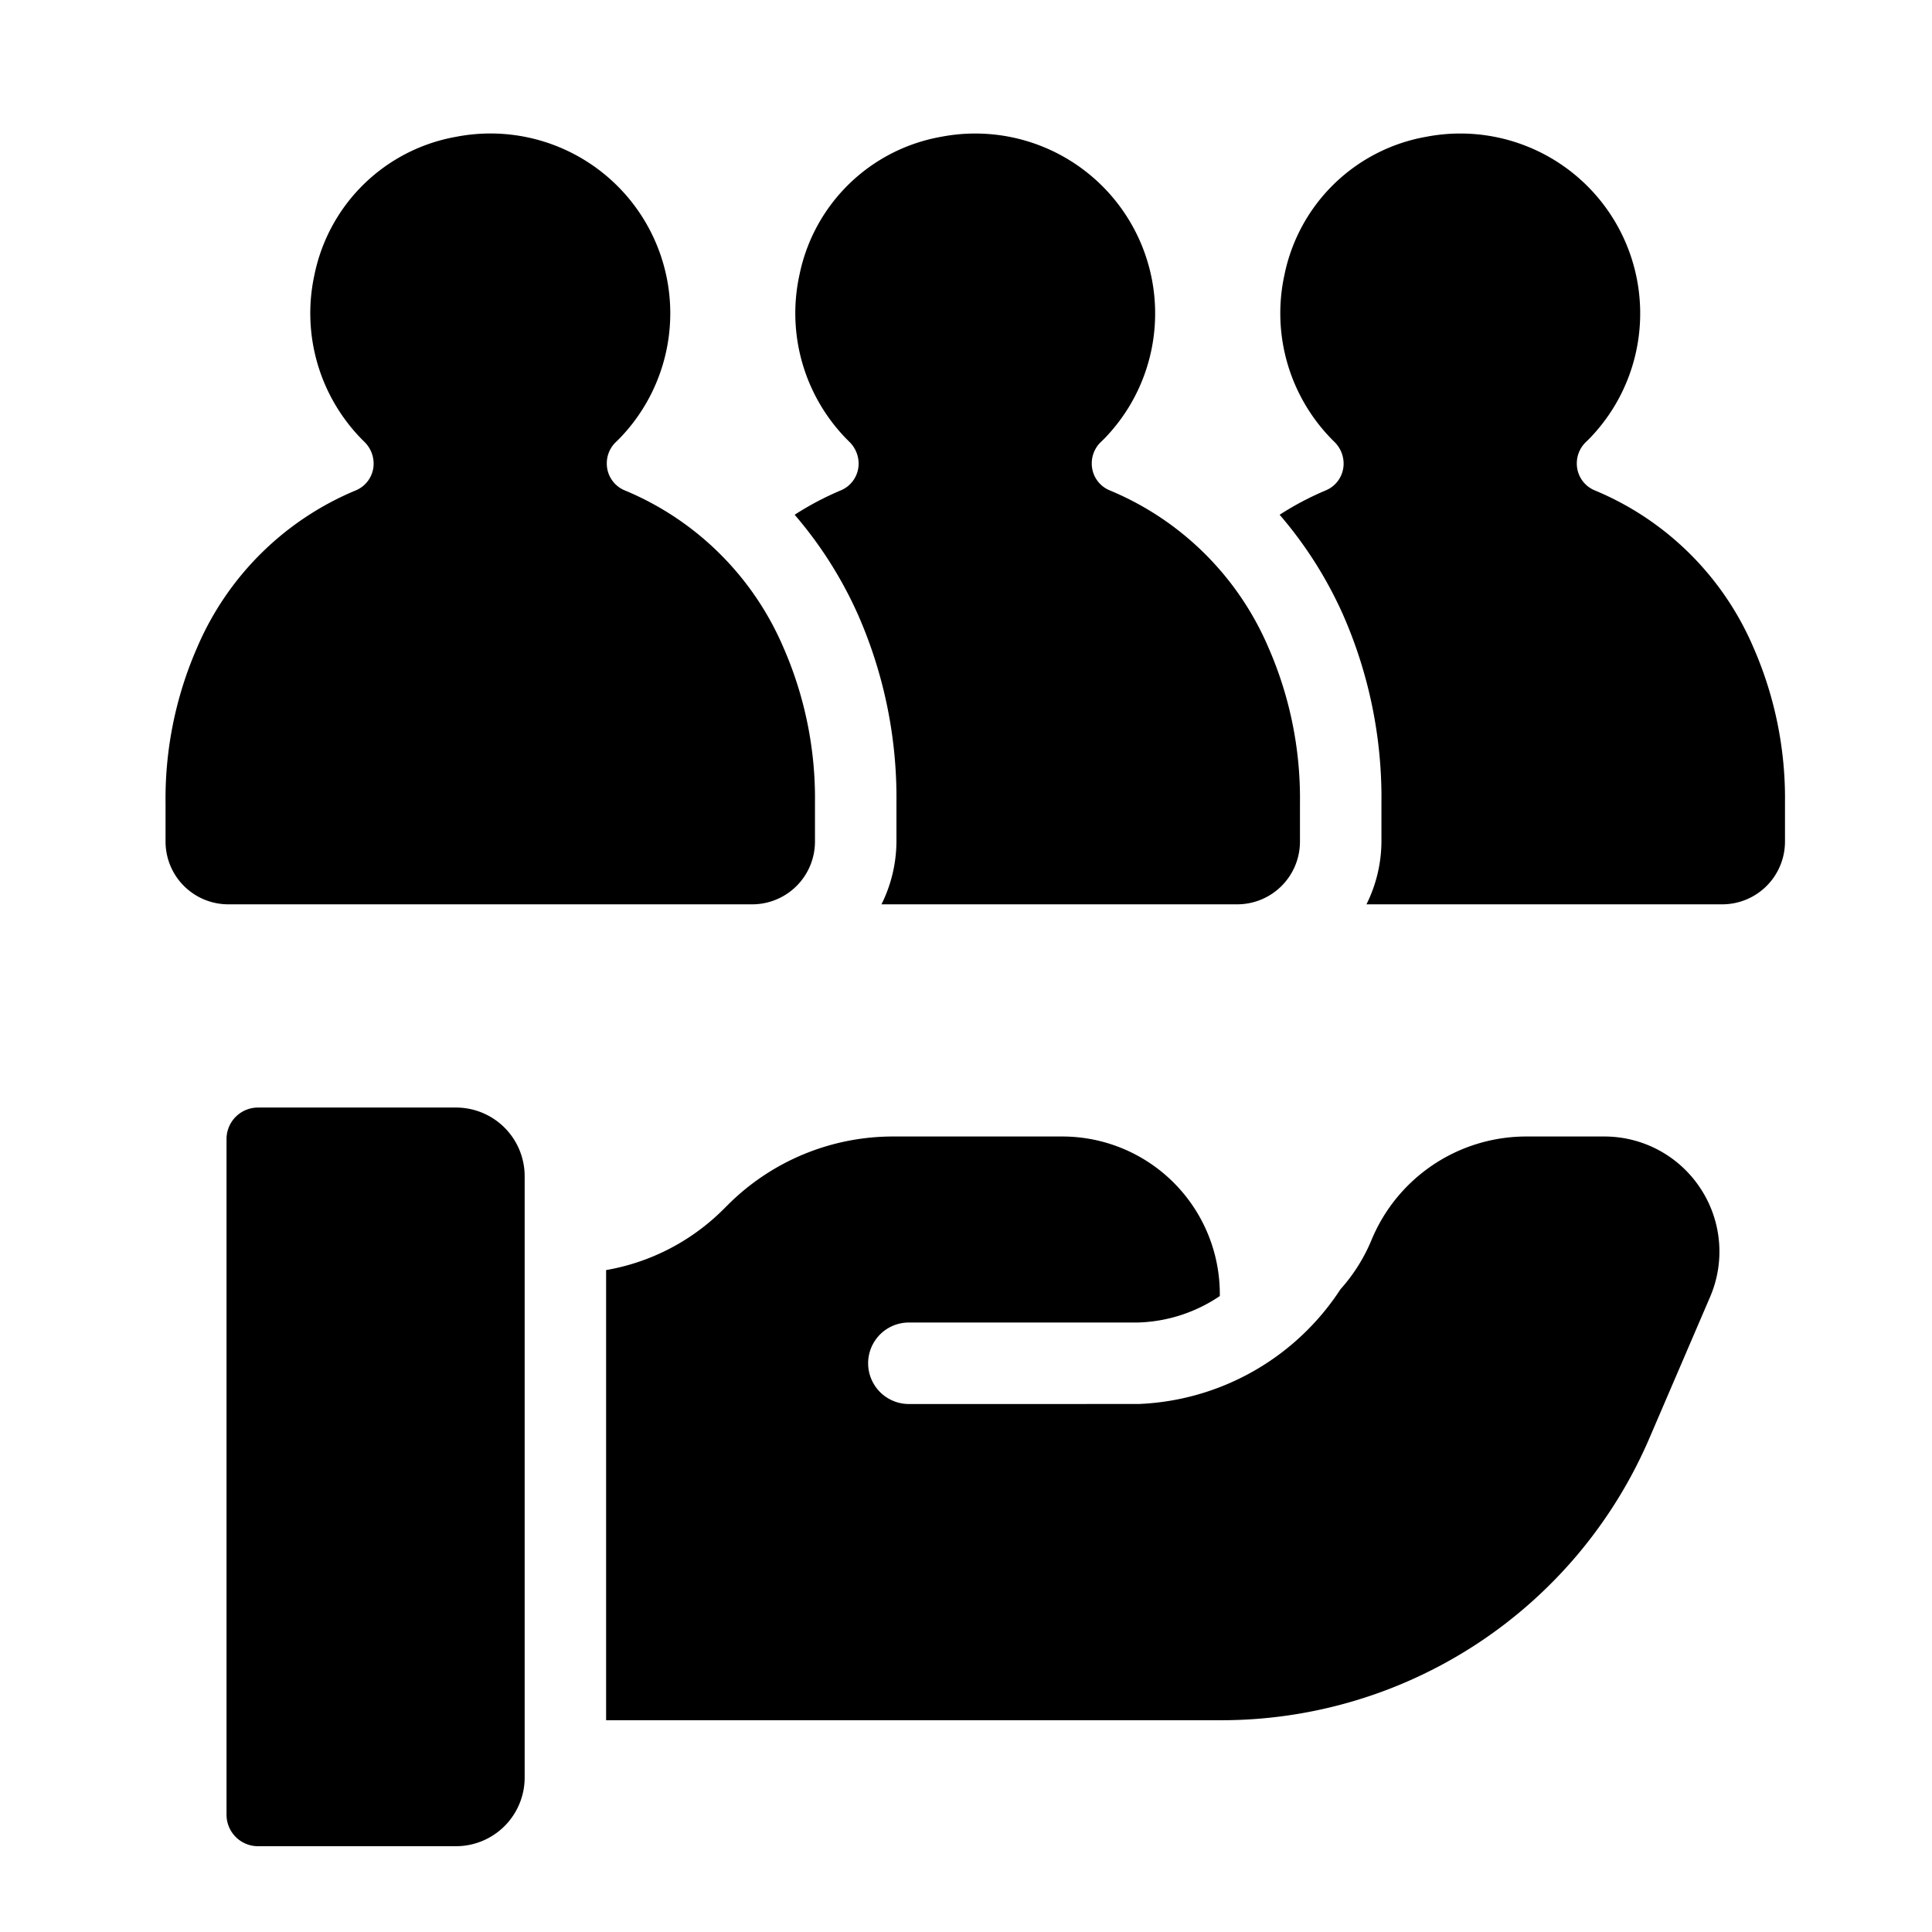
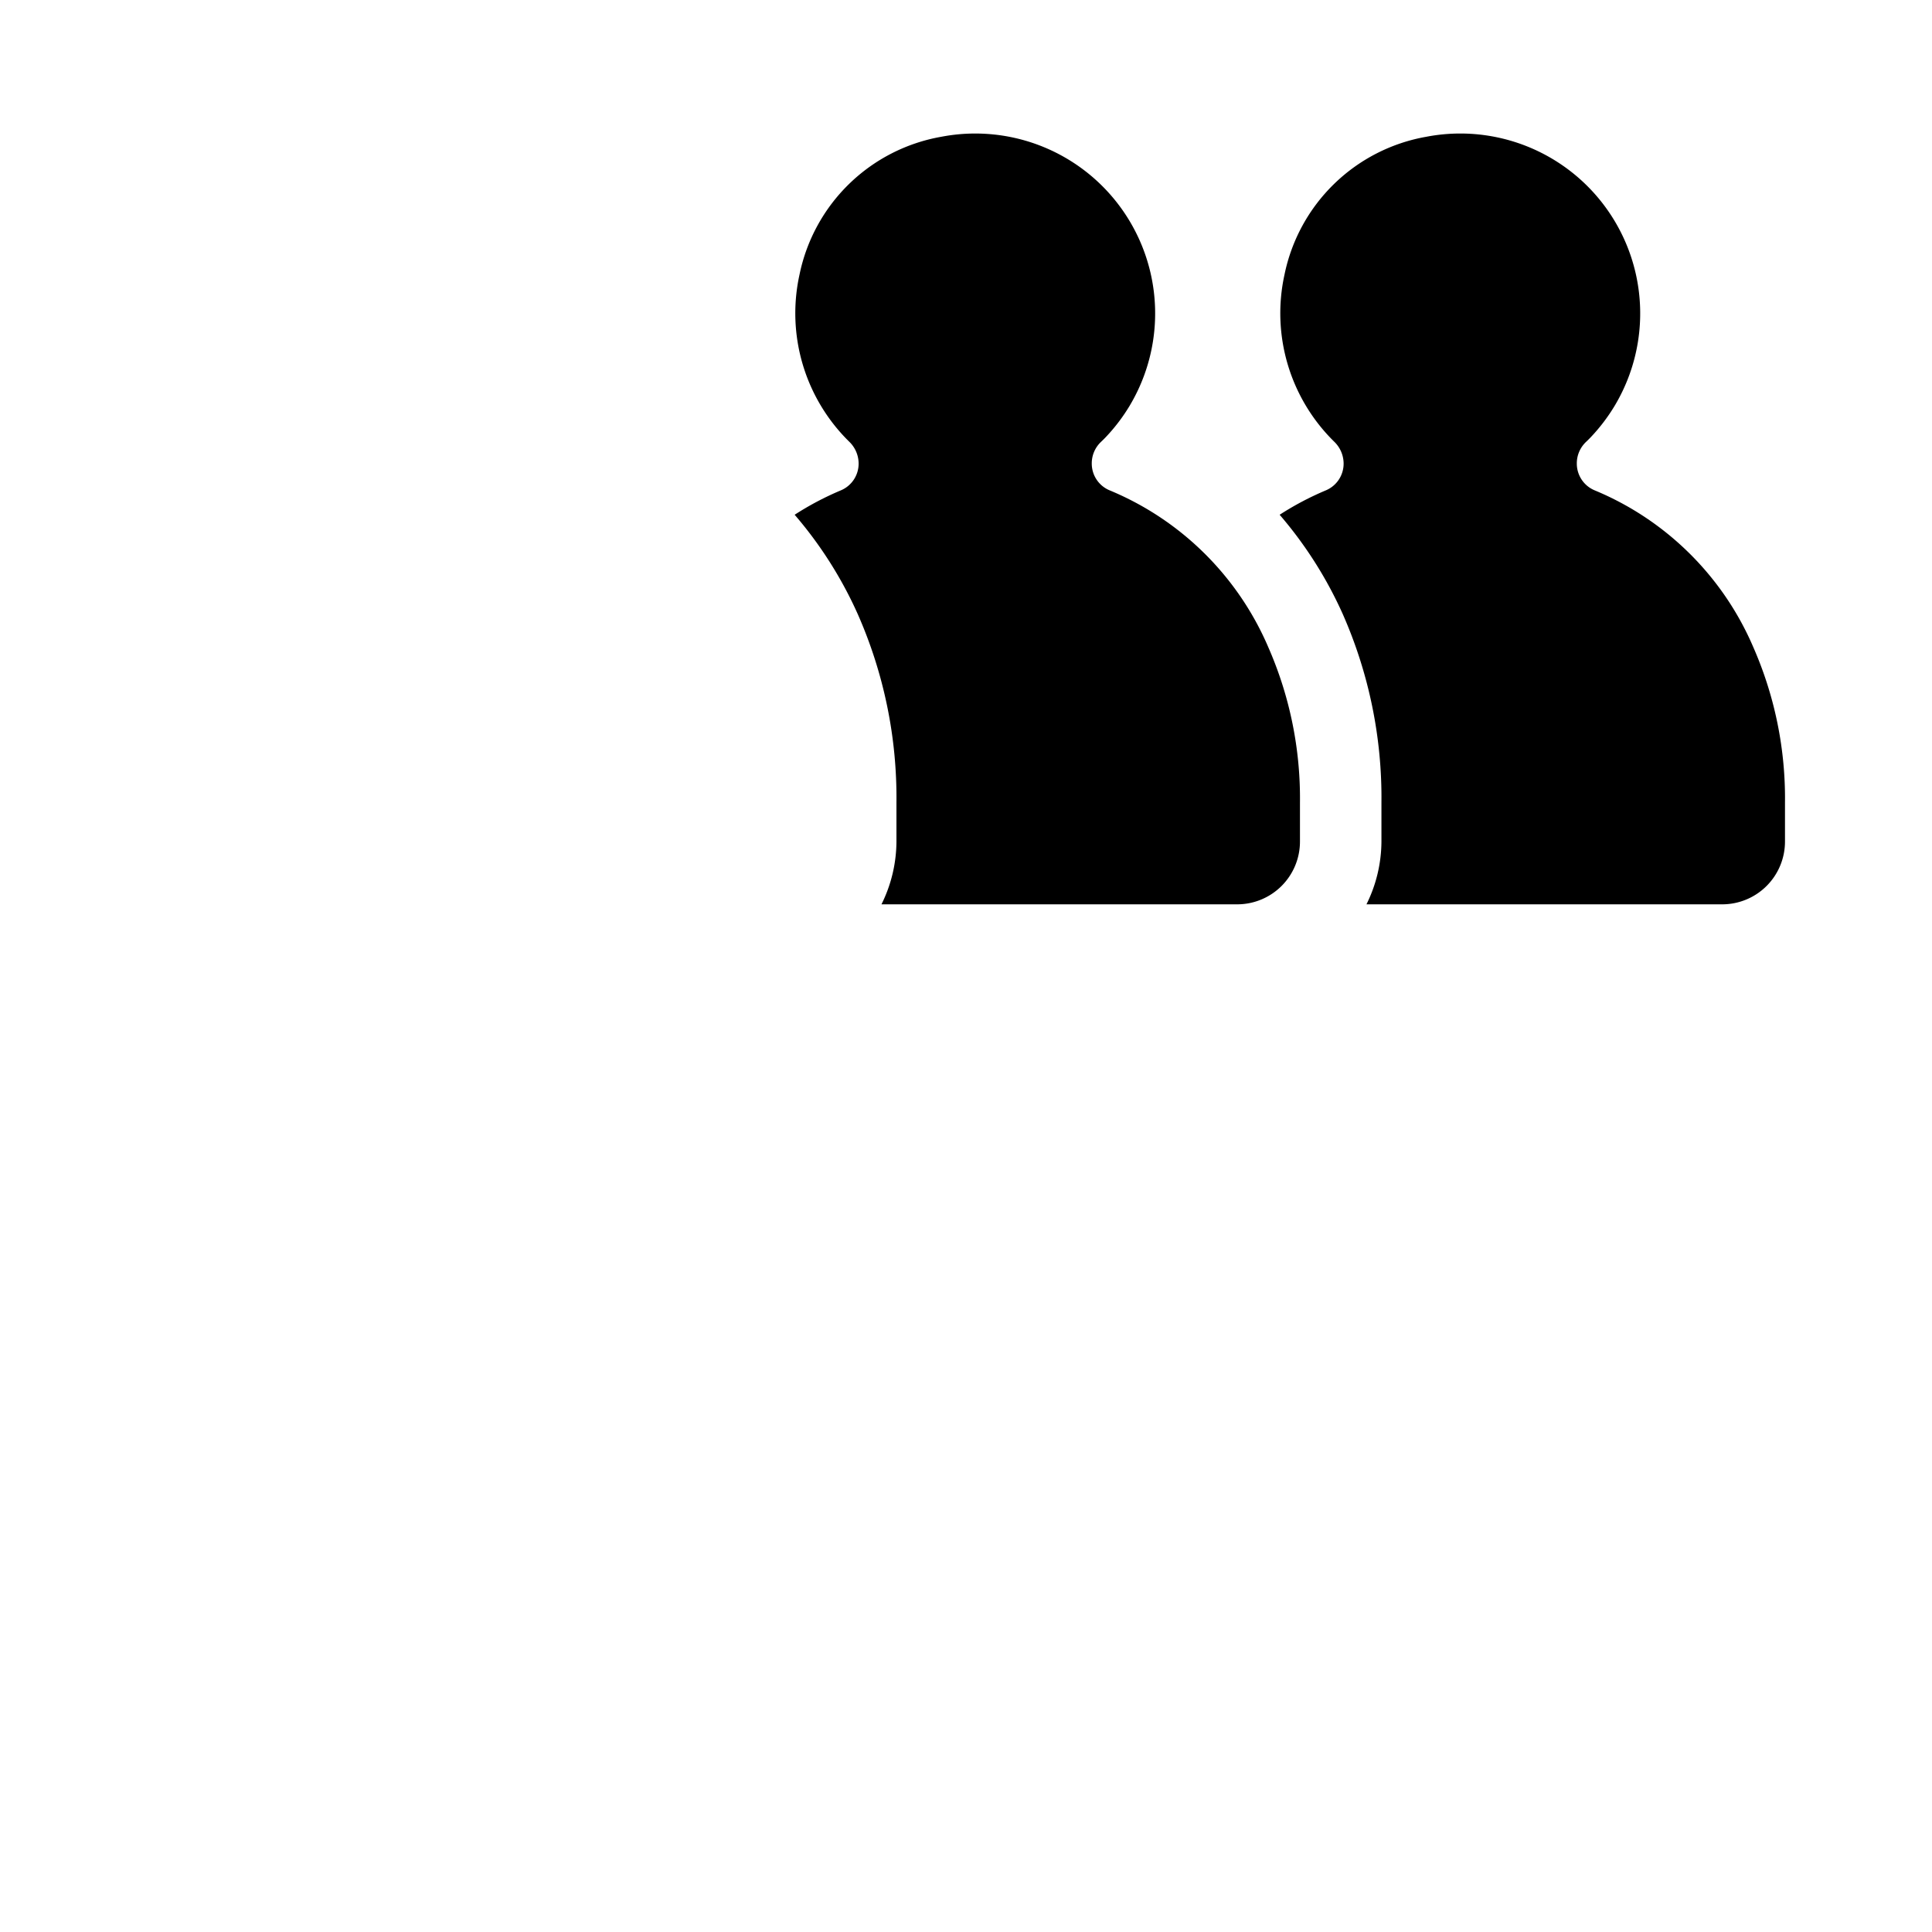
<svg xmlns="http://www.w3.org/2000/svg" viewBox="0 0 64 64">
  <g id="Human_employees_management">
    <path d="M58.088,21.456a9.805,9.805,0,0,0-5.275-5.218.959.959,0,0,1-.579-.88.978.978,0,0,1,.303-.717c.059-.057.116-.112.158-.157a6.011,6.011,0,0,0,.79-1.037A5.959,5.959,0,0,0,47.251,4.53a5.823,5.823,0,0,0-4.7,4.566,5.959,5.959,0,0,0,1.643,5.532,1.011,1.011,0,0,1,.315.718v.005a.959.959,0,0,1-.58.889,9.856,9.856,0,0,0-1.539.812,13.492,13.492,0,0,1,2.091,3.291,15.06,15.06,0,0,1,1.281,6.249v1.286a4.718,4.718,0,0,1-.496,2.079h11.784A2.079,2.079,0,0,0,59.13,27.878V26.592A12.446,12.446,0,0,0,58.088,21.456Z" />
-     <path d="M15.105,36.689H8.547a1.043,1.043,0,0,0-1.043,1.043V60.114a1.043,1.043,0,0,0,1.043,1.044h6.558A2.275,2.275,0,0,0,17.38,58.883v-19.92A2.274,2.274,0,0,0,15.105,36.689Z" />
-     <path d="M56.328,39.364a3.804,3.804,0,0,0-3.185-1.716h-2.57a5.549,5.549,0,0,0-5.146,3.443A5.75,5.75,0,0,1,44.404,42.71,8.378,8.378,0,0,1,37.72,46.509l-7.612.001a1.35,1.35,0,0,1,0-2.7h7.576a5.078,5.078,0,0,0,2.724-.877l0-.046A5.219,5.219,0,0,0,35.19,37.648h-5.586a7.737,7.737,0,0,0-5.497,2.27l-.143.142a7.247,7.247,0,0,1-3.886,2.013V56.985H40.45A15.43,15.43,0,0,0,54.64,47.638l2.007-4.671A3.802,3.802,0,0,0,56.328,39.364Z" />
-     <path d="M5.484,26.604a12.479,12.479,0,0,1,1.04-5.139A9.808,9.808,0,0,1,11.797,16.24a.959.959,0,0,0,.58-.889v-.005a1.011,1.011,0,0,0-.315-.718A5.959,5.959,0,0,1,10.418,9.096a5.823,5.823,0,0,1,4.7-4.566,5.956,5.956,0,0,1,5.444,9.954c-.043.045-.099.1-.158.157a.977.977,0,0,0-.303.717h0a.959.959,0,0,0,.579.88,9.805,9.805,0,0,1,5.275,5.218,12.449,12.449,0,0,1,1.042,5.136v1.286a2.079,2.079,0,0,1-2.079,2.079H7.563a2.079,2.079,0,0,1-2.079-2.079Z" />
    <path d="M42.021,21.456a9.805,9.805,0,0,0-5.275-5.218.959.959,0,0,1-.58-.88A.978.978,0,0,1,36.47,14.64c.059-.057.116-.112.158-.157a5.981,5.981,0,0,0,.79-1.037A5.959,5.959,0,0,0,31.185,4.53a5.823,5.823,0,0,0-4.7,4.566,5.959,5.959,0,0,0,1.643,5.532,1.011,1.011,0,0,1,.315.718v.005a.959.959,0,0,1-.58.889,9.854,9.854,0,0,0-1.539.812,13.483,13.483,0,0,1,2.09,3.291,15.058,15.058,0,0,1,1.282,6.249v1.286A4.718,4.718,0,0,1,29.2,29.957H40.984a2.079,2.079,0,0,0,2.079-2.079V26.592A12.446,12.446,0,0,0,42.021,21.456Z" />
  </g>
</svg>